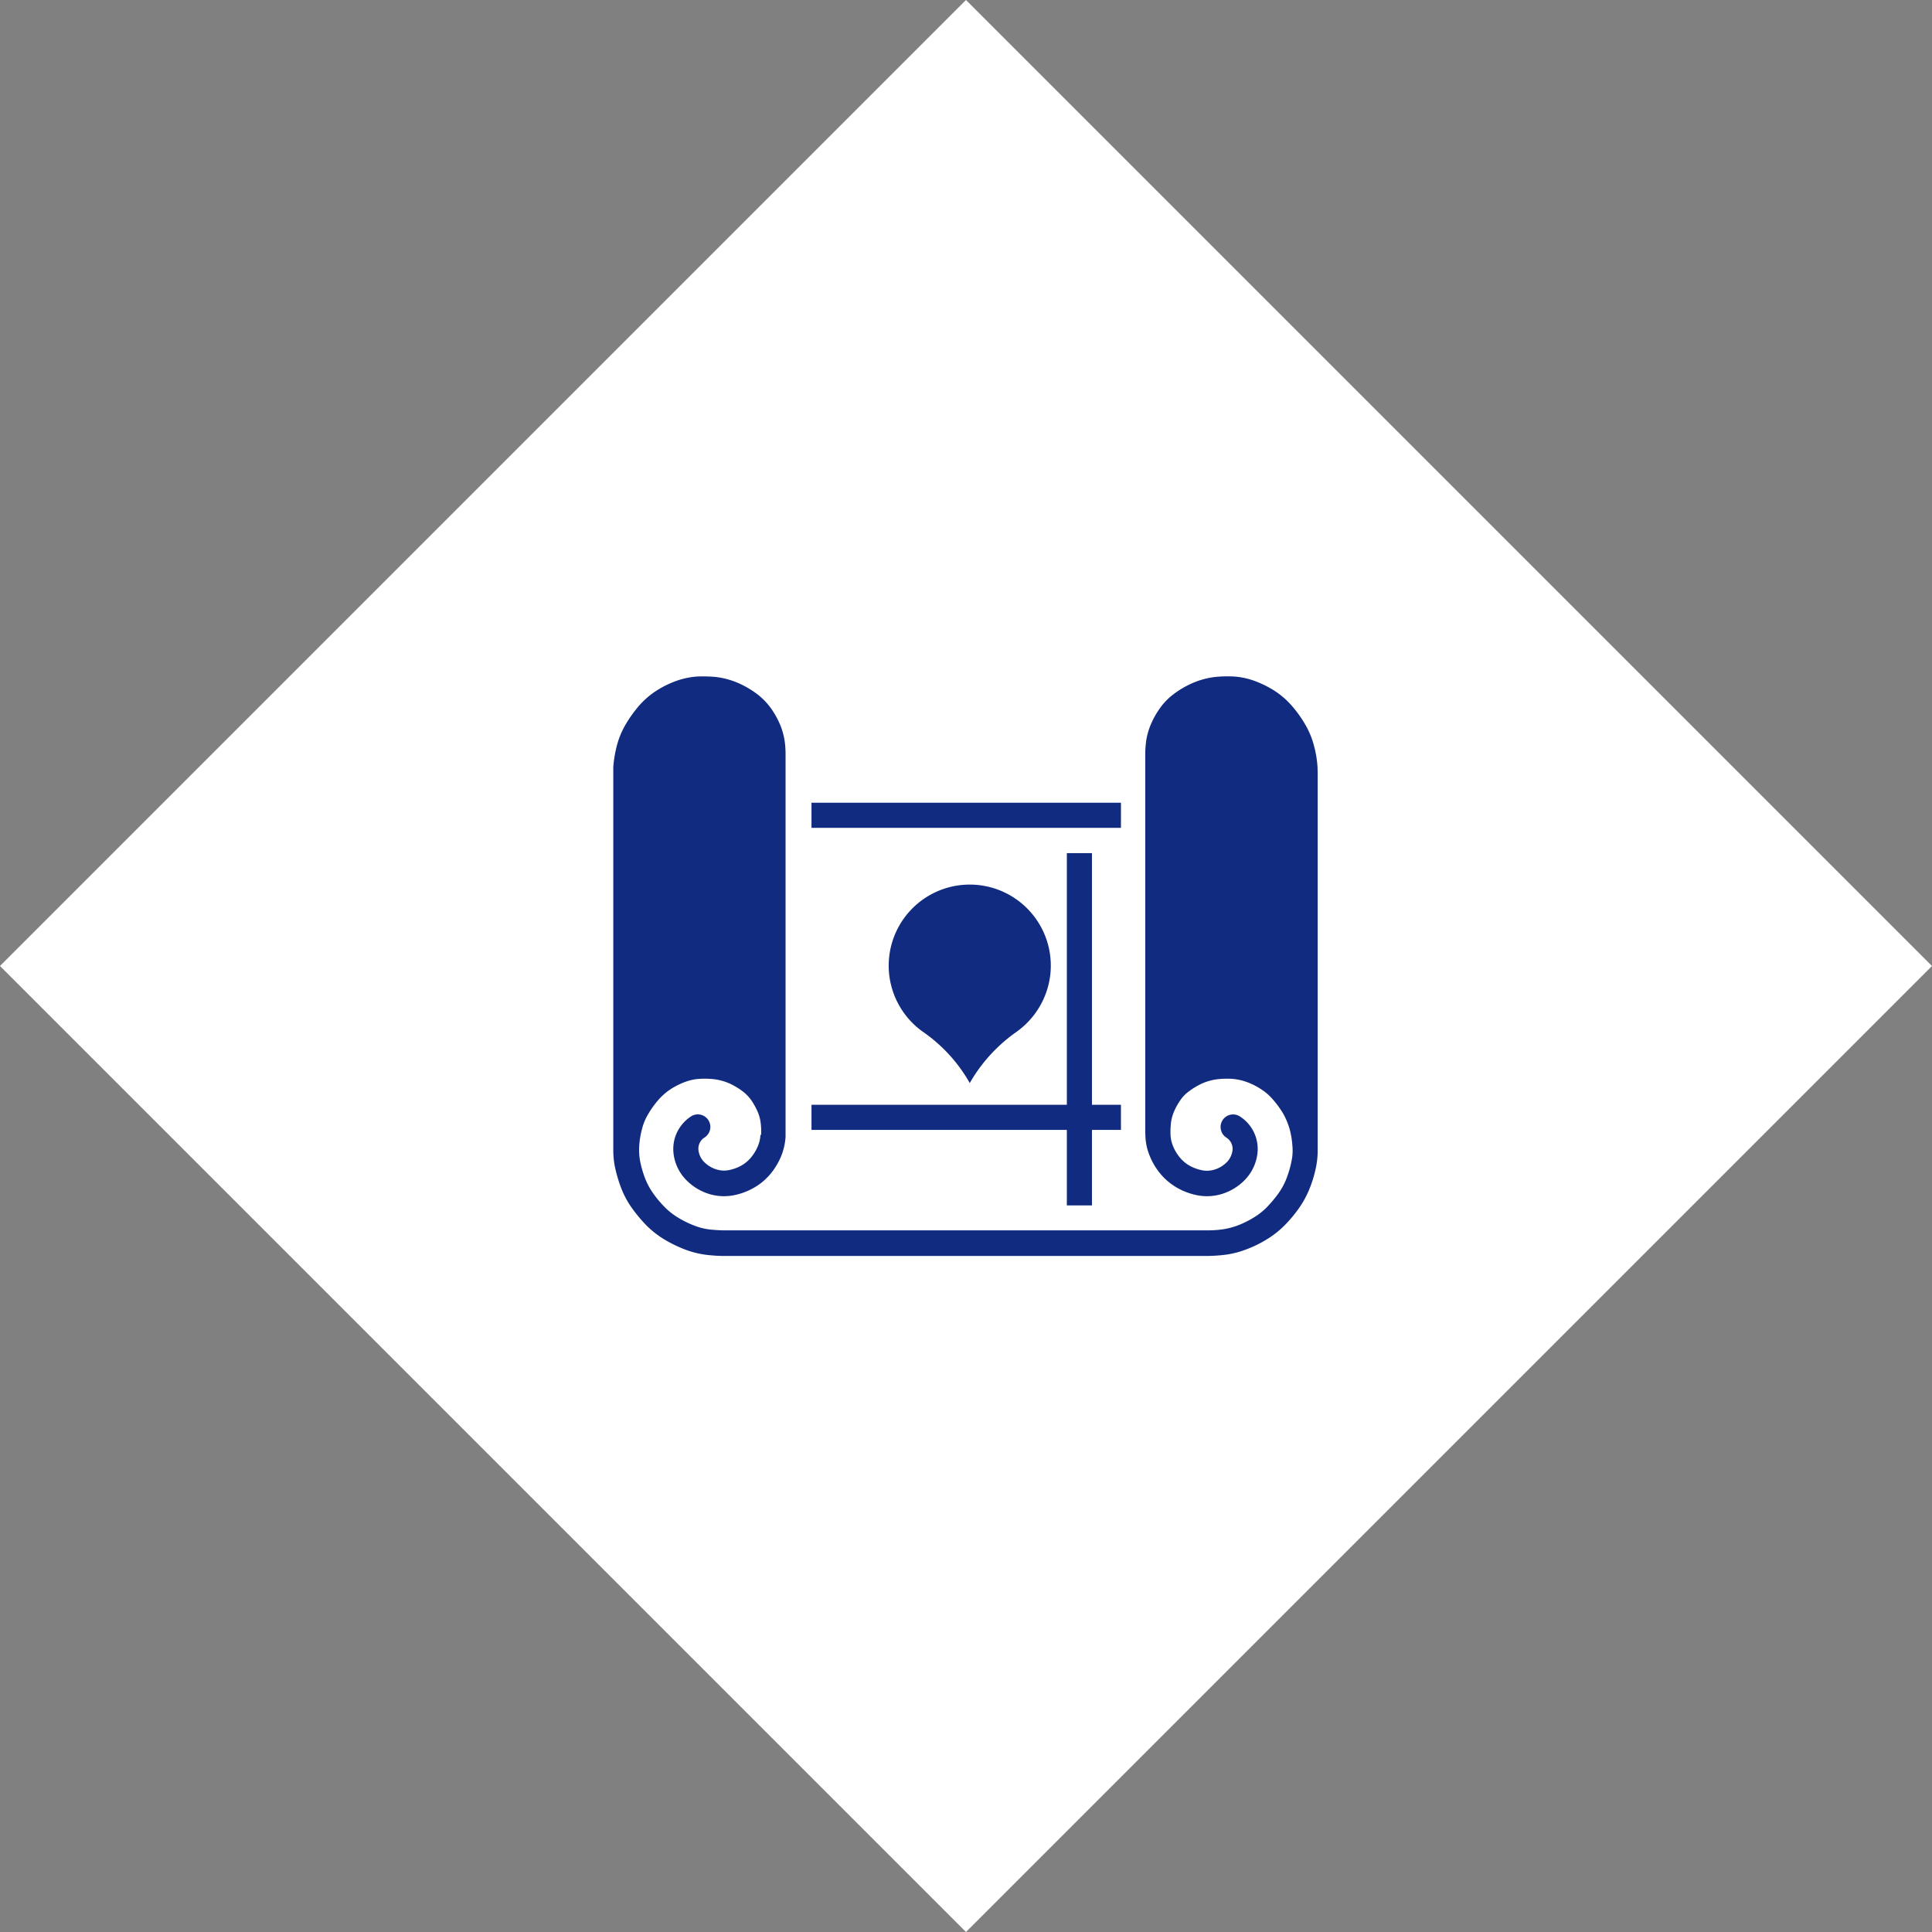
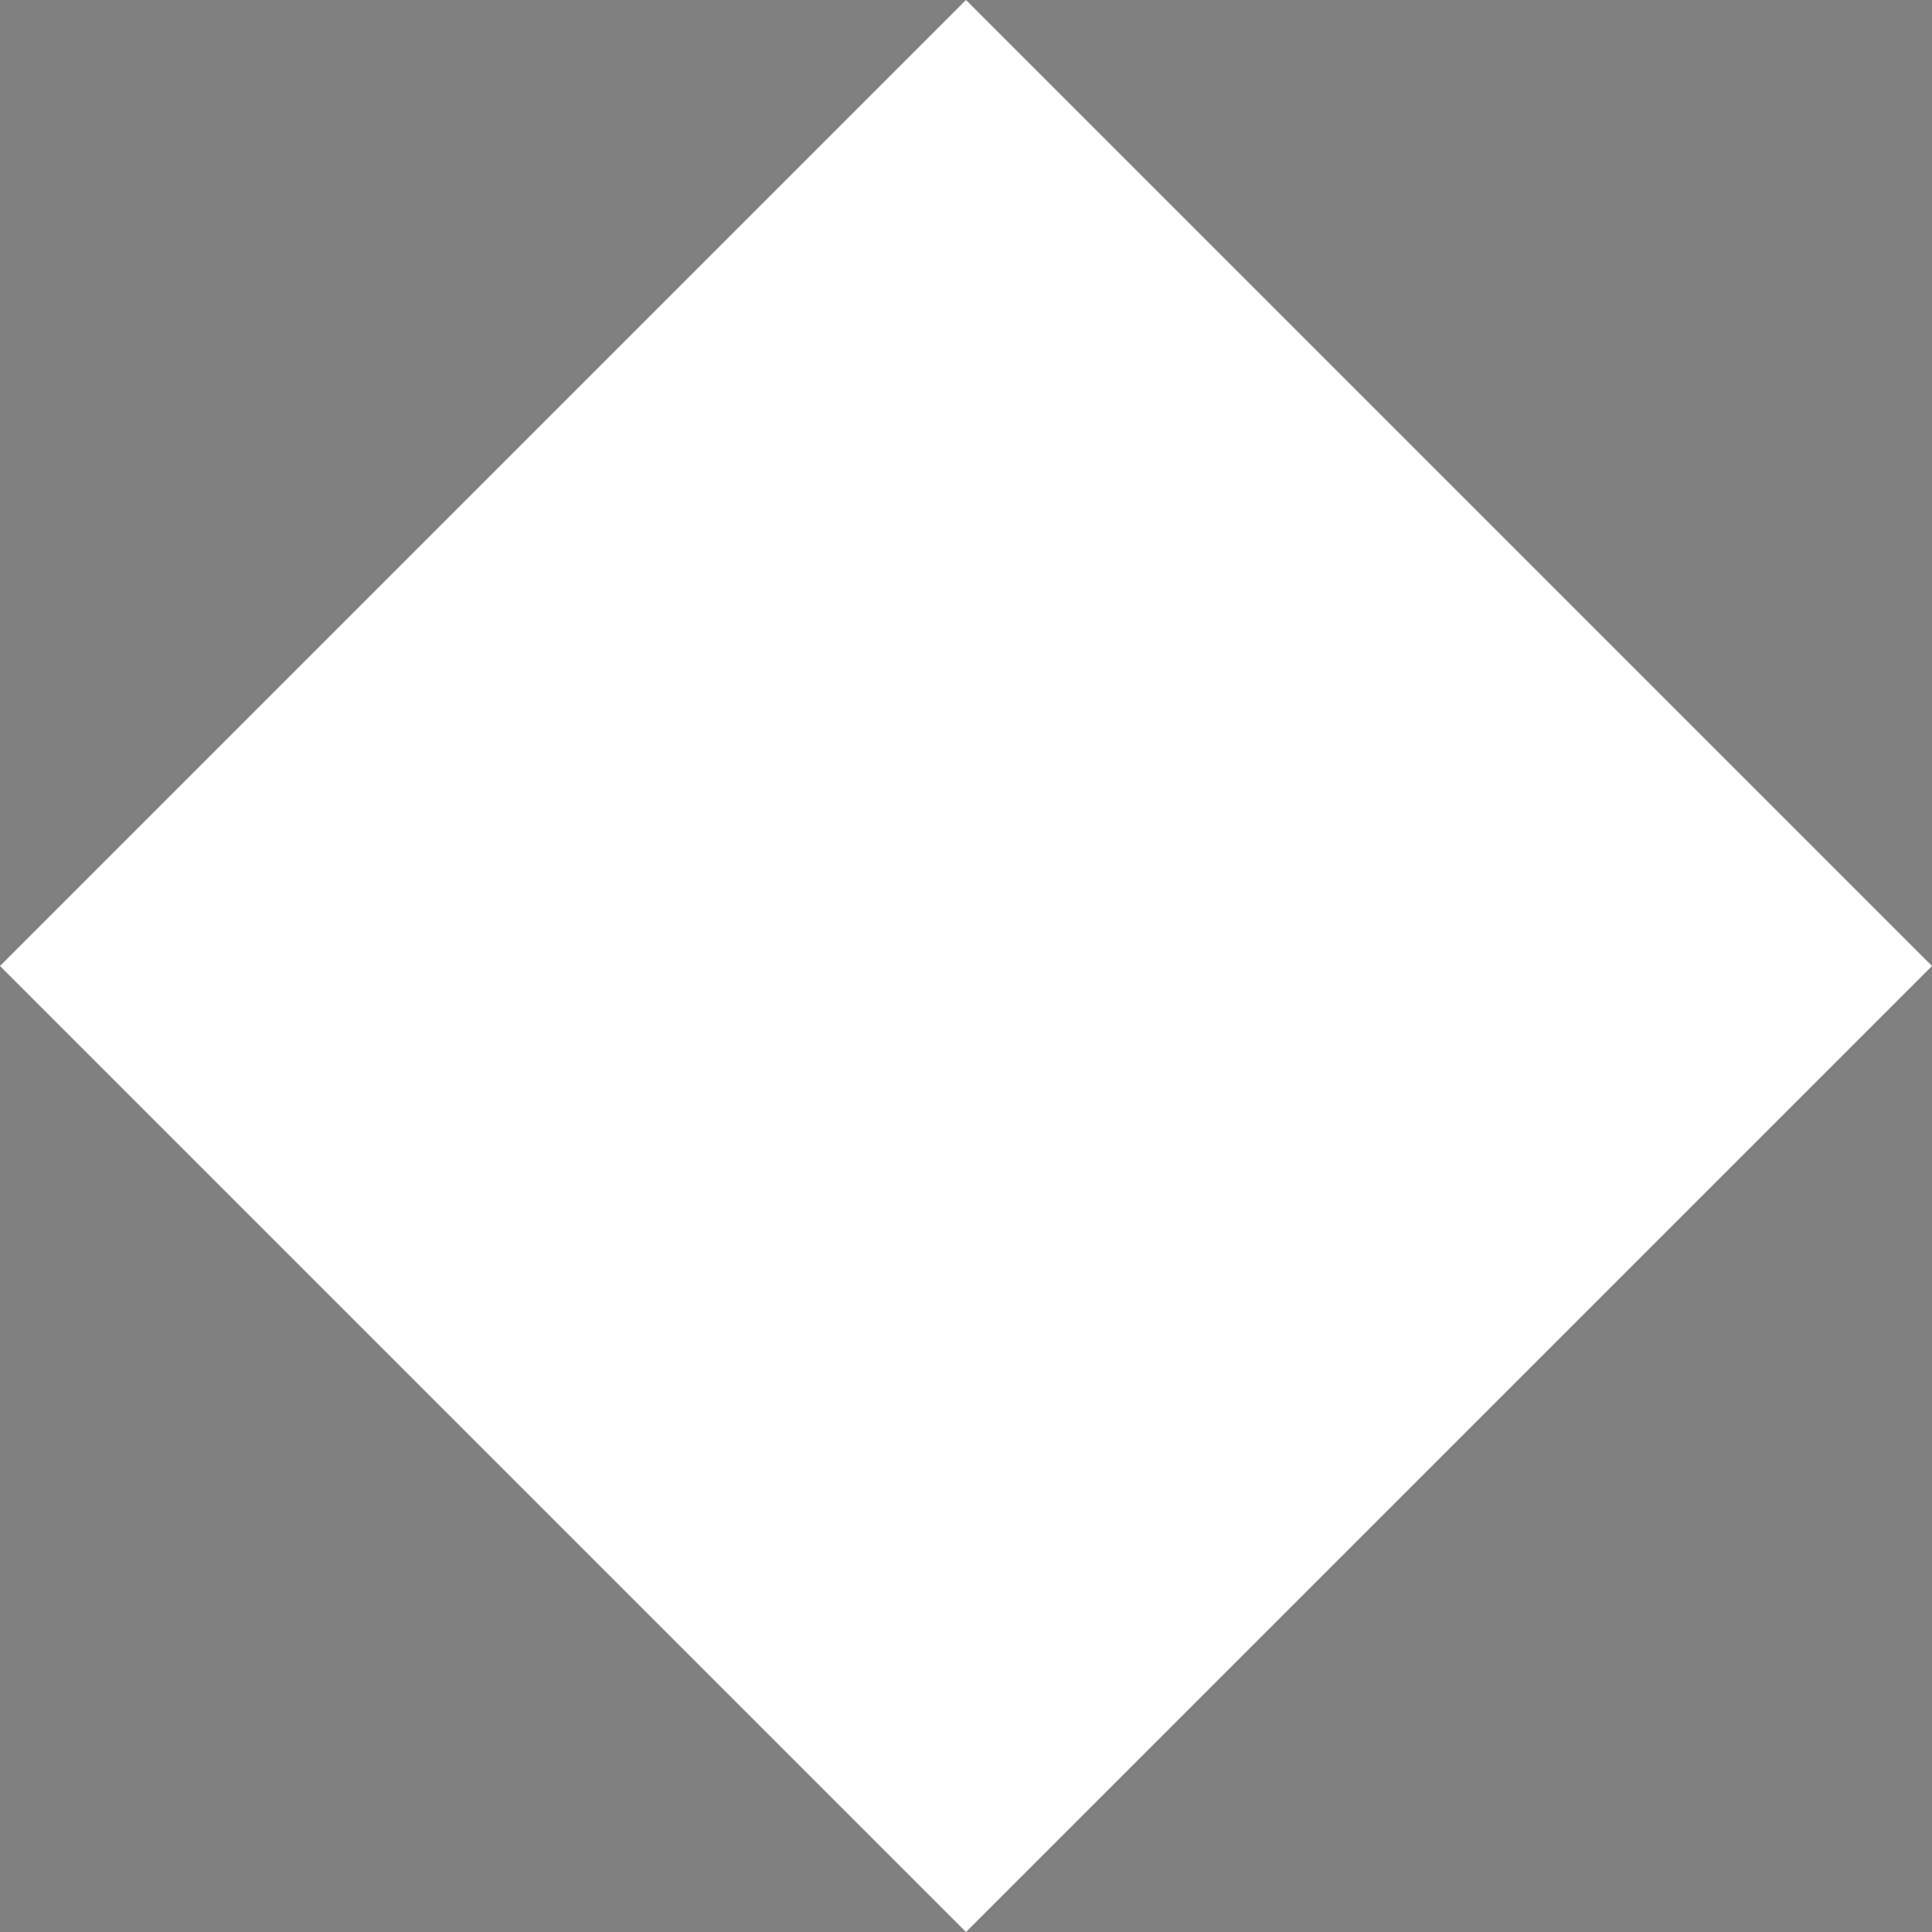
<svg xmlns="http://www.w3.org/2000/svg" width="119.997" height="119.997" viewBox="0 0 119.997 119.997">
  <rect x="0" y="0" width="119.997" height="119.997" fill="#808080" stroke="none" />
  <g id="icon-printmap-white" transform="translate(0.002 -0.002)">
    <g id="Group_12" data-name="Group 12">
      <rect id="Rectangle_9" data-name="Rectangle 9" width="84.85" height="84.85" transform="translate(-0.002 60) rotate(-45)" fill="#fff" />
      <g id="Group_11" data-name="Group 11">
-         <path id="Path_15" data-name="Path 15" d="M50.4,68.62H66.26V52.99h1.56V68.62h1.8v1.56h-1.8v4.69H66.26V70.18H50.4Z" fill="#102b7f" />
-         <path id="Path_16" data-name="Path 16" d="M63.12,64.1a9.86,9.86,0,0,0-2.89,3.17,9.639,9.639,0,0,0-2.89-3.17,5.034,5.034,0,1,1,7.89-3.54,5.073,5.073,0,0,1-2.11,3.54Z" fill="#102b7f" />
-         <path id="Path_17" data-name="Path 17" d="M50.4,49.86H69.62v1.56H50.4Z" fill="#102b7f" />
-         <path id="Path_18" data-name="Path 18" d="M47.27,70.5a4.074,4.074,0,0,0-.03-.78,2.482,2.482,0,0,0-.18-.66,4.428,4.428,0,0,0-.39-.71,2.6,2.6,0,0,0-.51-.54,4.629,4.629,0,0,0-.8-.49,3.369,3.369,0,0,0-1.03-.29,5.27,5.27,0,0,0-.89-.02,2.992,2.992,0,0,0-.83.17,4.738,4.738,0,0,0-.88.42,3.849,3.849,0,0,0-.79.66,5.911,5.911,0,0,0-.69.95,3.436,3.436,0,0,0-.38.93,5.249,5.249,0,0,0-.17,1.04,3.974,3.974,0,0,0,.05.91,6.415,6.415,0,0,0,.3,1.06,4.3,4.3,0,0,0,.53.99,6.514,6.514,0,0,0,.63.76,4.291,4.291,0,0,0,.84.69,6.172,6.172,0,0,0,1.06.53,3.9,3.9,0,0,0,1.11.26c.26.02.53.04.79.04H74.96a6.851,6.851,0,0,0,.79-.04,4.6,4.6,0,0,0,1.11-.26,5.831,5.831,0,0,0,1.06-.53,3.962,3.962,0,0,0,.84-.69,7.463,7.463,0,0,0,.63-.76,4.1,4.1,0,0,0,.53-.99,6.415,6.415,0,0,0,.3-1.06,3.1,3.1,0,0,0,.05-.91,5.249,5.249,0,0,0-.17-1.04,4.433,4.433,0,0,0-.38-.93,5.911,5.911,0,0,0-.69-.95,3.344,3.344,0,0,0-.79-.66,4.179,4.179,0,0,0-.88-.42,3.4,3.4,0,0,0-.83-.17,5.3,5.3,0,0,0-.89.02,3.369,3.369,0,0,0-1.03.29,4.4,4.4,0,0,0-.8.49,2.184,2.184,0,0,0-.51.54,3.765,3.765,0,0,0-.39.71,2.482,2.482,0,0,0-.18.66,5.089,5.089,0,0,0-.03.78,2.1,2.1,0,0,0,.16.7,2.68,2.68,0,0,0,.44.72,2.21,2.21,0,0,0,.63.51,2.713,2.713,0,0,0,.74.26,1.586,1.586,0,0,0,.78-.05,1.826,1.826,0,0,0,.77-.48,1.3,1.3,0,0,0,.33-.71.827.827,0,0,0-.38-.79.787.787,0,0,1-.24-1.08A.777.777,0,0,1,77,69.34a2.4,2.4,0,0,1,1.1,2.29,2.833,2.833,0,0,1-.75,1.62,3.354,3.354,0,0,1-1.43.9,3.17,3.17,0,0,1-1.56.09,4.1,4.1,0,0,1-1.17-.42,3.841,3.841,0,0,1-1.09-.88,4.135,4.135,0,0,1-.69-1.14,3.549,3.549,0,0,1-.27-1.2c0-.11-.01-.23-.01-.34V46.81a6,6,0,0,1,.05-.74,4.268,4.268,0,0,1,.29-1.06,5.319,5.319,0,0,1,.55-.99,3.9,3.9,0,0,1,.84-.88,5.755,5.755,0,0,1,1.09-.66,5.016,5.016,0,0,1,1.51-.43,7.494,7.494,0,0,1,1.16-.03,4.561,4.561,0,0,1,1.26.26,6.506,6.506,0,0,1,1.19.57,5.138,5.138,0,0,1,1.13.95,7.423,7.423,0,0,1,.87,1.21,5.173,5.173,0,0,1,.54,1.31,6.716,6.716,0,0,1,.22,1.33c0,.12.01.24.01.35V71.45a5.306,5.306,0,0,1-.09.97,7.647,7.647,0,0,1-.38,1.32,5.956,5.956,0,0,1-.72,1.34,8.439,8.439,0,0,1-.76.92,5.767,5.767,0,0,1-1.15.94,7.164,7.164,0,0,1-1.33.66,5.689,5.689,0,0,1-1.53.36c-.31.03-.63.05-.94.05H44.99c-.32,0-.63-.02-.94-.05a5.78,5.78,0,0,1-1.53-.36,8.232,8.232,0,0,1-1.33-.66A5.767,5.767,0,0,1,40.04,76a9.513,9.513,0,0,1-.76-.92,5.582,5.582,0,0,1-.72-1.34,8.653,8.653,0,0,1-.38-1.32,5.225,5.225,0,0,1-.09-.97V47.65a7.385,7.385,0,0,1,.22-1.33,5.172,5.172,0,0,1,.54-1.31,7.882,7.882,0,0,1,.87-1.21,5.139,5.139,0,0,1,1.13-.95,6.208,6.208,0,0,1,1.19-.57,4.957,4.957,0,0,1,1.26-.26,8.943,8.943,0,0,1,1.16.03,4.935,4.935,0,0,1,1.51.43,5.755,5.755,0,0,1,1.09.66,4.122,4.122,0,0,1,.84.88,5.318,5.318,0,0,1,.55.99,4.389,4.389,0,0,1,.29,1.06,6.132,6.132,0,0,1,.05.74V70.6a3.8,3.8,0,0,1-.27,1.2,4.287,4.287,0,0,1-.69,1.14,3.739,3.739,0,0,1-1.09.88,4.1,4.1,0,0,1-1.17.42,3.171,3.171,0,0,1-1.56-.09,3.379,3.379,0,0,1-1.43-.9,2.8,2.8,0,0,1-.75-1.62,2.411,2.411,0,0,1,.22-1.3,2.449,2.449,0,0,1,.87-.99.778.778,0,0,1,.84,1.31.817.817,0,0,0-.38.79,1.236,1.236,0,0,0,.33.71,1.827,1.827,0,0,0,.77.48,1.586,1.586,0,0,0,.78.05,2.713,2.713,0,0,0,.74-.26,2.21,2.21,0,0,0,.63-.51,2.782,2.782,0,0,0,.44-.72,2.1,2.1,0,0,0,.16-.7h.04Z" fill="#102b7f" />
-       </g>
+         </g>
    </g>
  </g>
</svg>